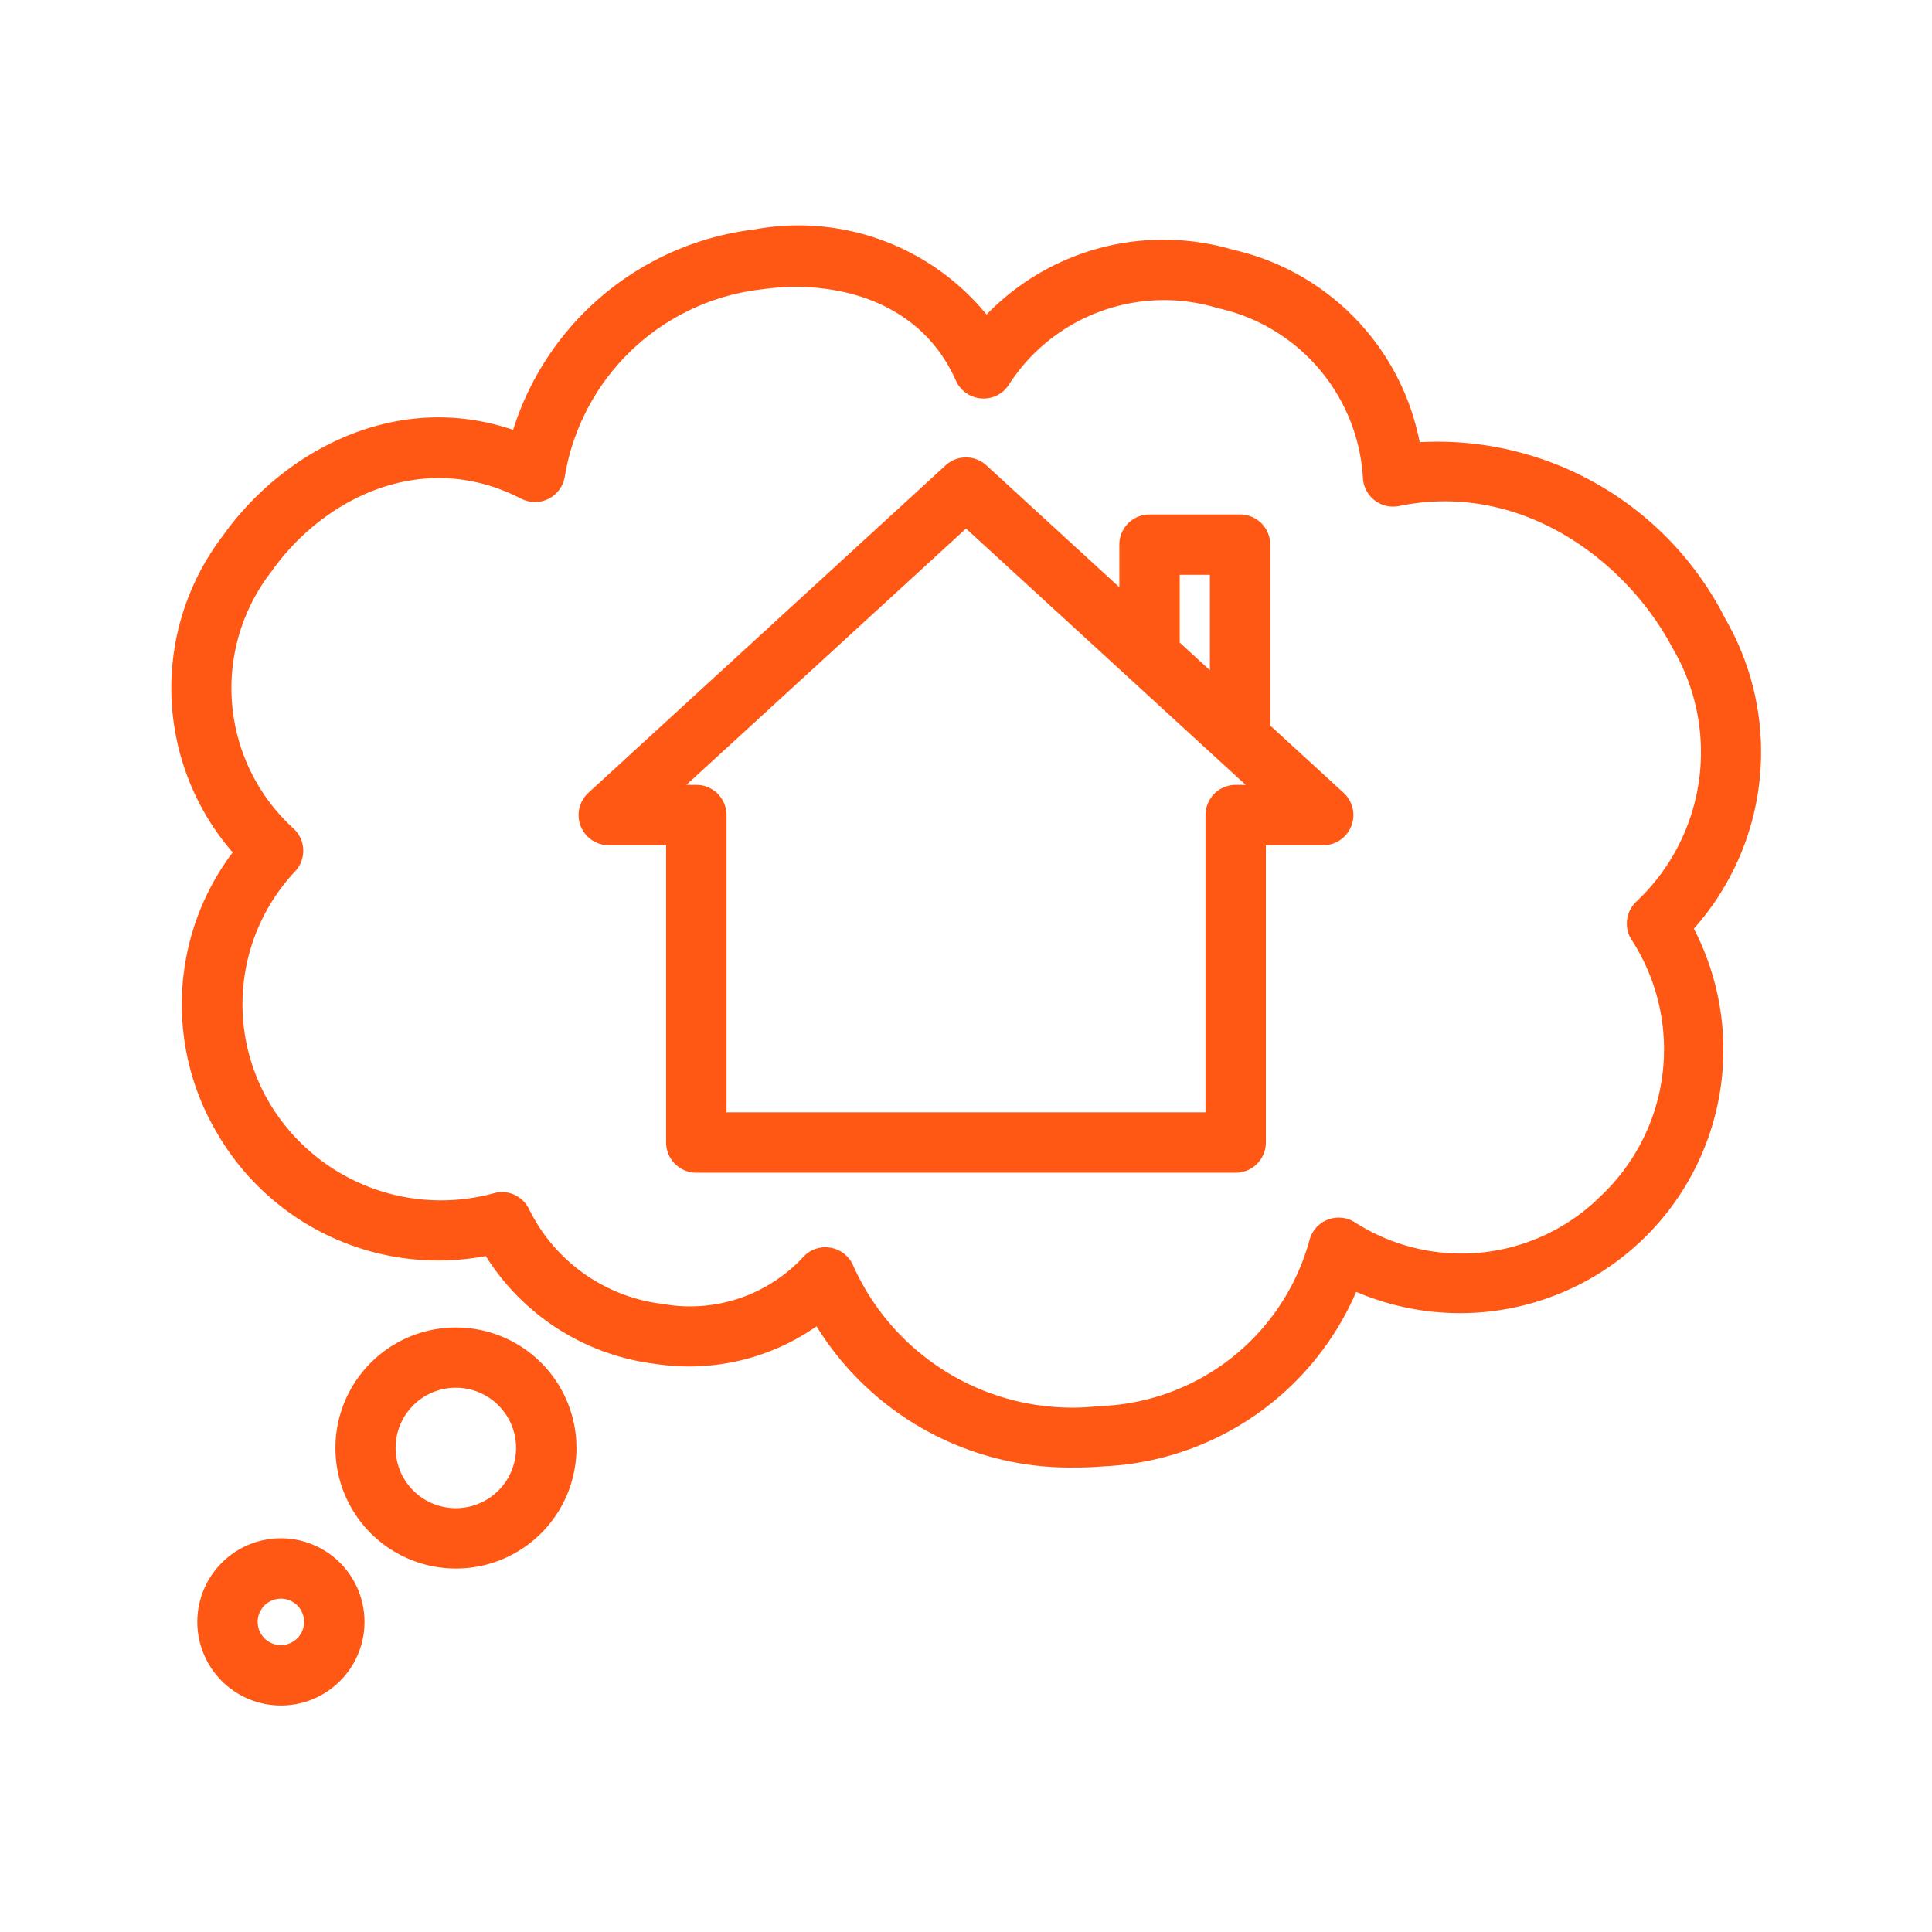
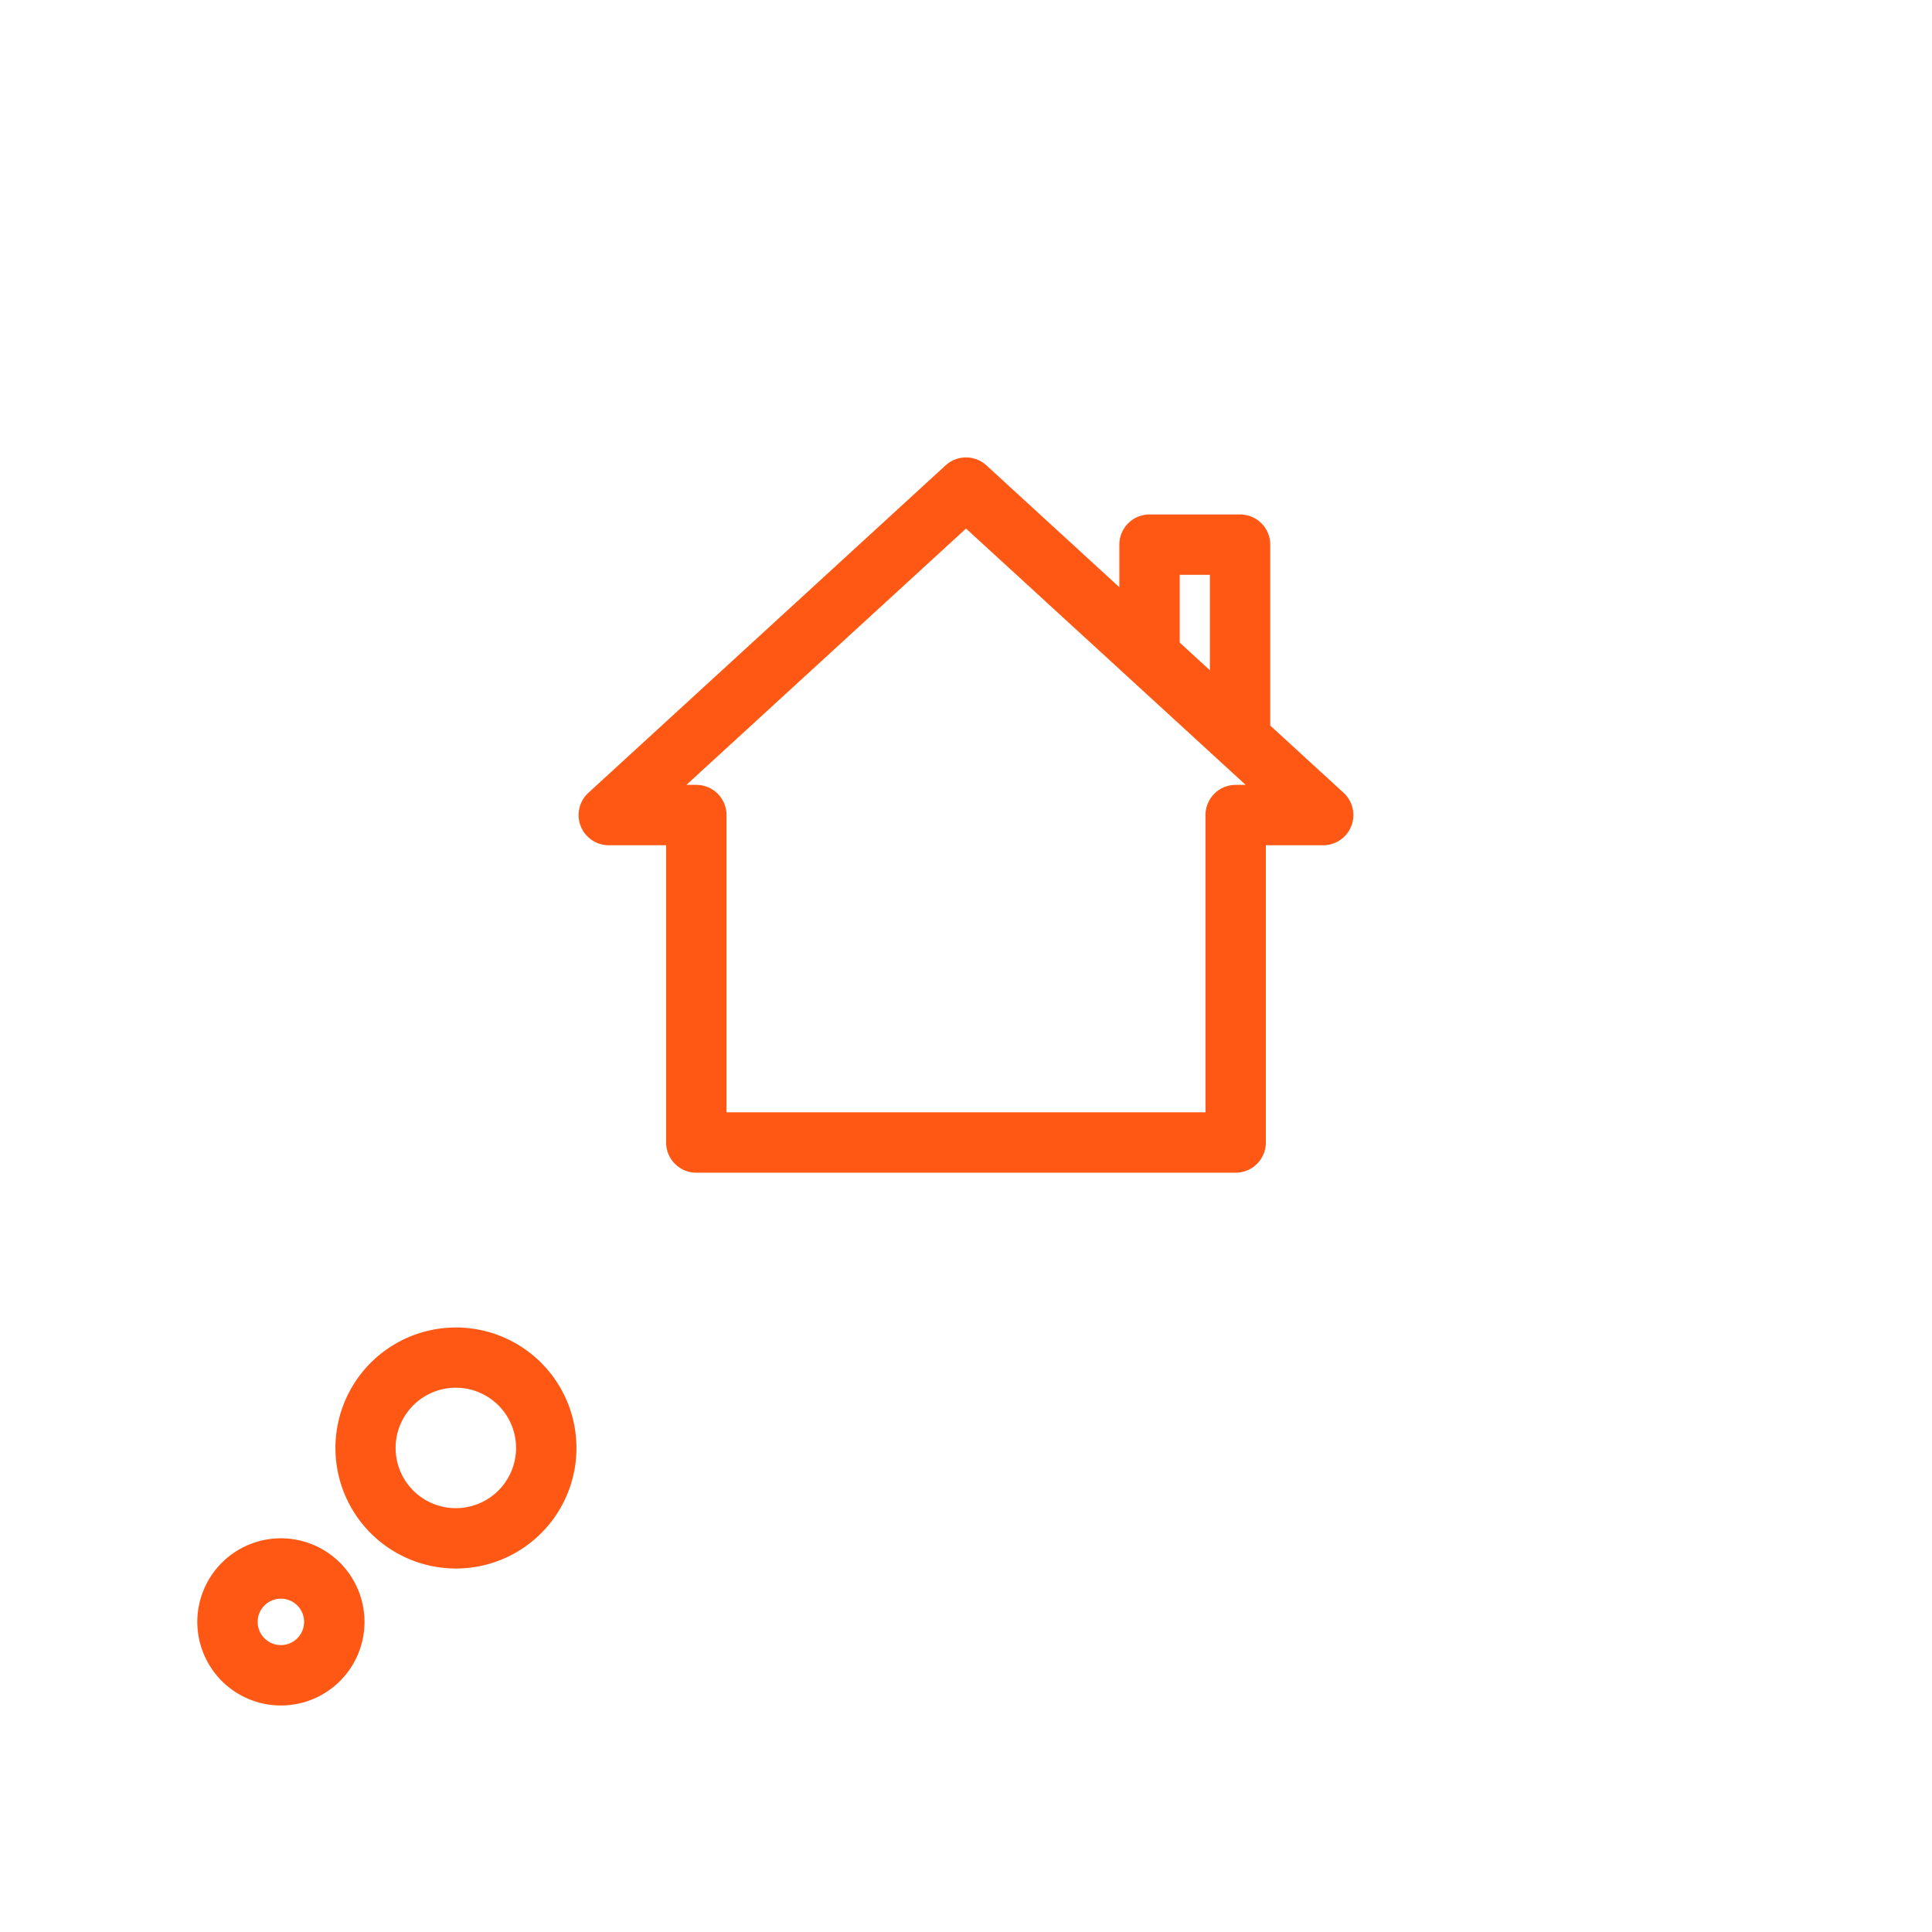
<svg xmlns="http://www.w3.org/2000/svg" width="512" height="512" x="0" y="0" viewBox="0 0 64 64" style="enable-background:new 0 0 512 512" xml:space="preserve">
  <g>
    <g id="Dream_House" data-name="Dream House">
-       <path d="m35.641 48.612a9.865 9.865 0 0 1 -8.592-4.676 7.375 7.375 0 0 1 -5.354 1.243 7.742 7.742 0 0 1 -5.603-3.571 8.47 8.47 0 0 1 -8.897-4.066 8.364 8.364 0 0 1 .513-9.305 8.308 8.308 0 0 1 -.333-10.479c1.949-2.756 5.682-4.855 9.623-3.518a9.579 9.579 0 0 1 7.991-6.639 8.042 8.042 0 0 1 7.692 2.819 8.157 8.157 0 0 1 8.17-2.145 8.122 8.122 0 0 1 6.178 6.373 10.689 10.689 0 0 1 10.133 5.866 8.809 8.809 0 0 1 -1.05 10.25 8.725 8.725 0 0 1 -11.186 12.03 9.579 9.579 0 0 1 -8.342 5.779c-.317.026-.633.04-.944.04zm-8.298-7.294a.979.979 0 0 1 .155.012.999.999 0 0 1 .766.597 7.953 7.953 0 0 0 8.157 4.652 7.467 7.467 0 0 0 6.952-5.479 1 1 0 0 1 1.514-.606 6.54 6.54 0 0 0 8.14-.874 6.675 6.675 0 0 0 .998-8.525 1 1 0 0 1 .17-1.218 6.792 6.792 0 0 0 1.199-8.429c-1.503-2.844-4.972-5.522-9.046-4.686a1.0 1 0 0 1 -1.2-.943 6.129 6.129 0 0 0 -4.802-5.61 6.113 6.113 0 0 0 -6.913 2.513.988.988 0 0 1 -.918.477 1.002 1.002 0 0 1 -.85-.592c-1.208-2.719-4.103-3.347-6.401-3.026a7.47 7.47 0 0 0 -6.552 6.191 1 1 0 0 1 -1.448.747c-3.308-1.706-6.598.046-8.256 2.392a6.291 6.291 0 0 0 .723 8.543 1 1 0 0 1 .054 1.401 6.431 6.431 0 0 0 -.86 7.68 6.613 6.613 0 0 0 7.481 2.979.996.996 0 0 1 1.123.548 5.687 5.687 0 0 0 4.438 3.135 5.113 5.113 0 0 0 4.621-1.535.999.999 0 0 1 .756-.345z" fill="#ff5714" data-original="#000000" />
      <path d="m15.099 51.959a3.992 3.992 0 1 1 .641-.051 4.035 4.035 0 0 1 -.641.051zm.006-5.989a1.995 1.995 0 1 0 1.162.377 1.992 1.992 0 0 0 -1.162-.377z" fill="#ff5714" data-original="#000000" />
      <path d="m9.31 56.496a2.769 2.769 0 1 1 1.056-.211 2.757 2.757 0 0 1 -1.056.211zm-.006-3.538a.769.769 0 1 0 .296 1.479.769.769 0 0 0 -.296-1.479z" fill="#ff5714" data-original="#000000" />
      <path d="m44.509 26.263-2.43-2.227v-5.994a1.0 1 0 0 0 -1-1h-2.999a1.0 1 0 0 0 -1 1v1.411l-4.404-4.037a1.0 1 0 0 0 -1.352 0l-11.833 10.847a1 1 0 0 0 .676 1.737h1.899v9.847a1.0 1 0 0 0 1 1h17.867a1.0 1 0 0 0 1-1v-9.847h1.899a1 1 0 0 0 .676-1.737zm-5.429-7.221h.999v3.161l-.999-.916zm1.854 6.958a1.0 1 0 0 0 -1 1v9.847h-15.867v-9.847a1.0 1 0 0 0 -1-1h-.329l9.263-8.491 9.263 8.491z" fill="#ff5714" data-original="#000000" />
    </g>
  </g>
</svg>